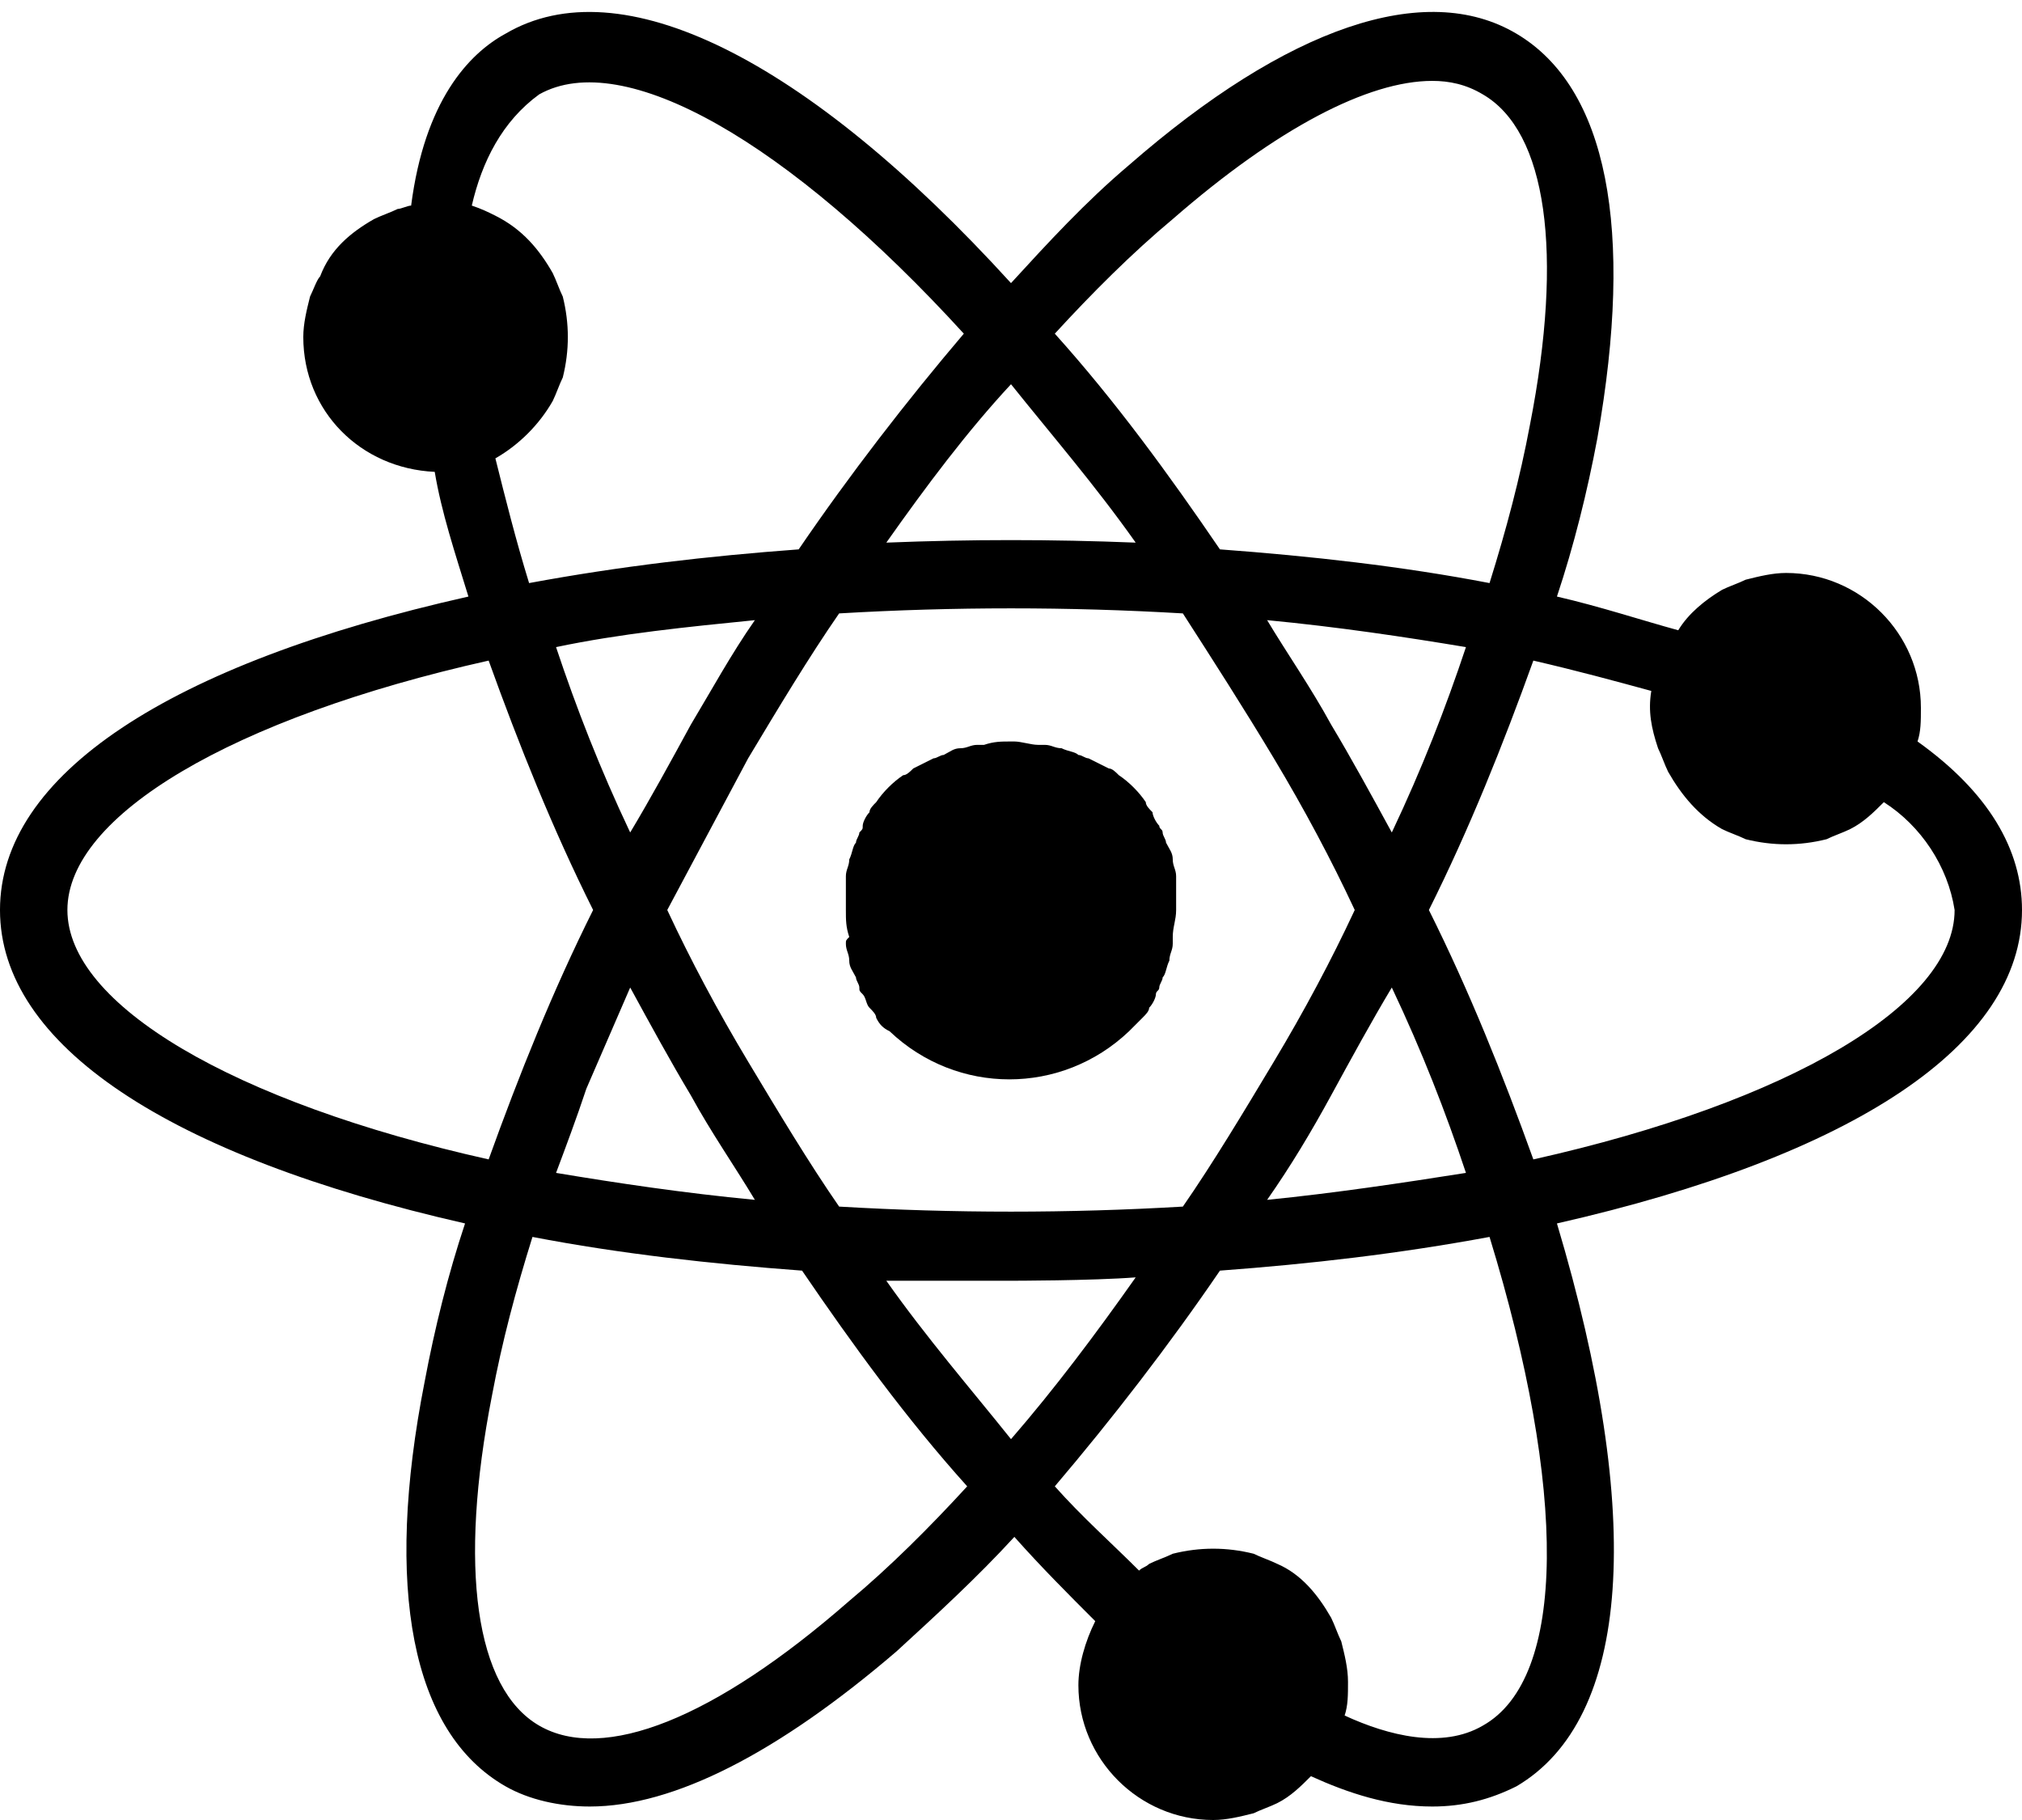
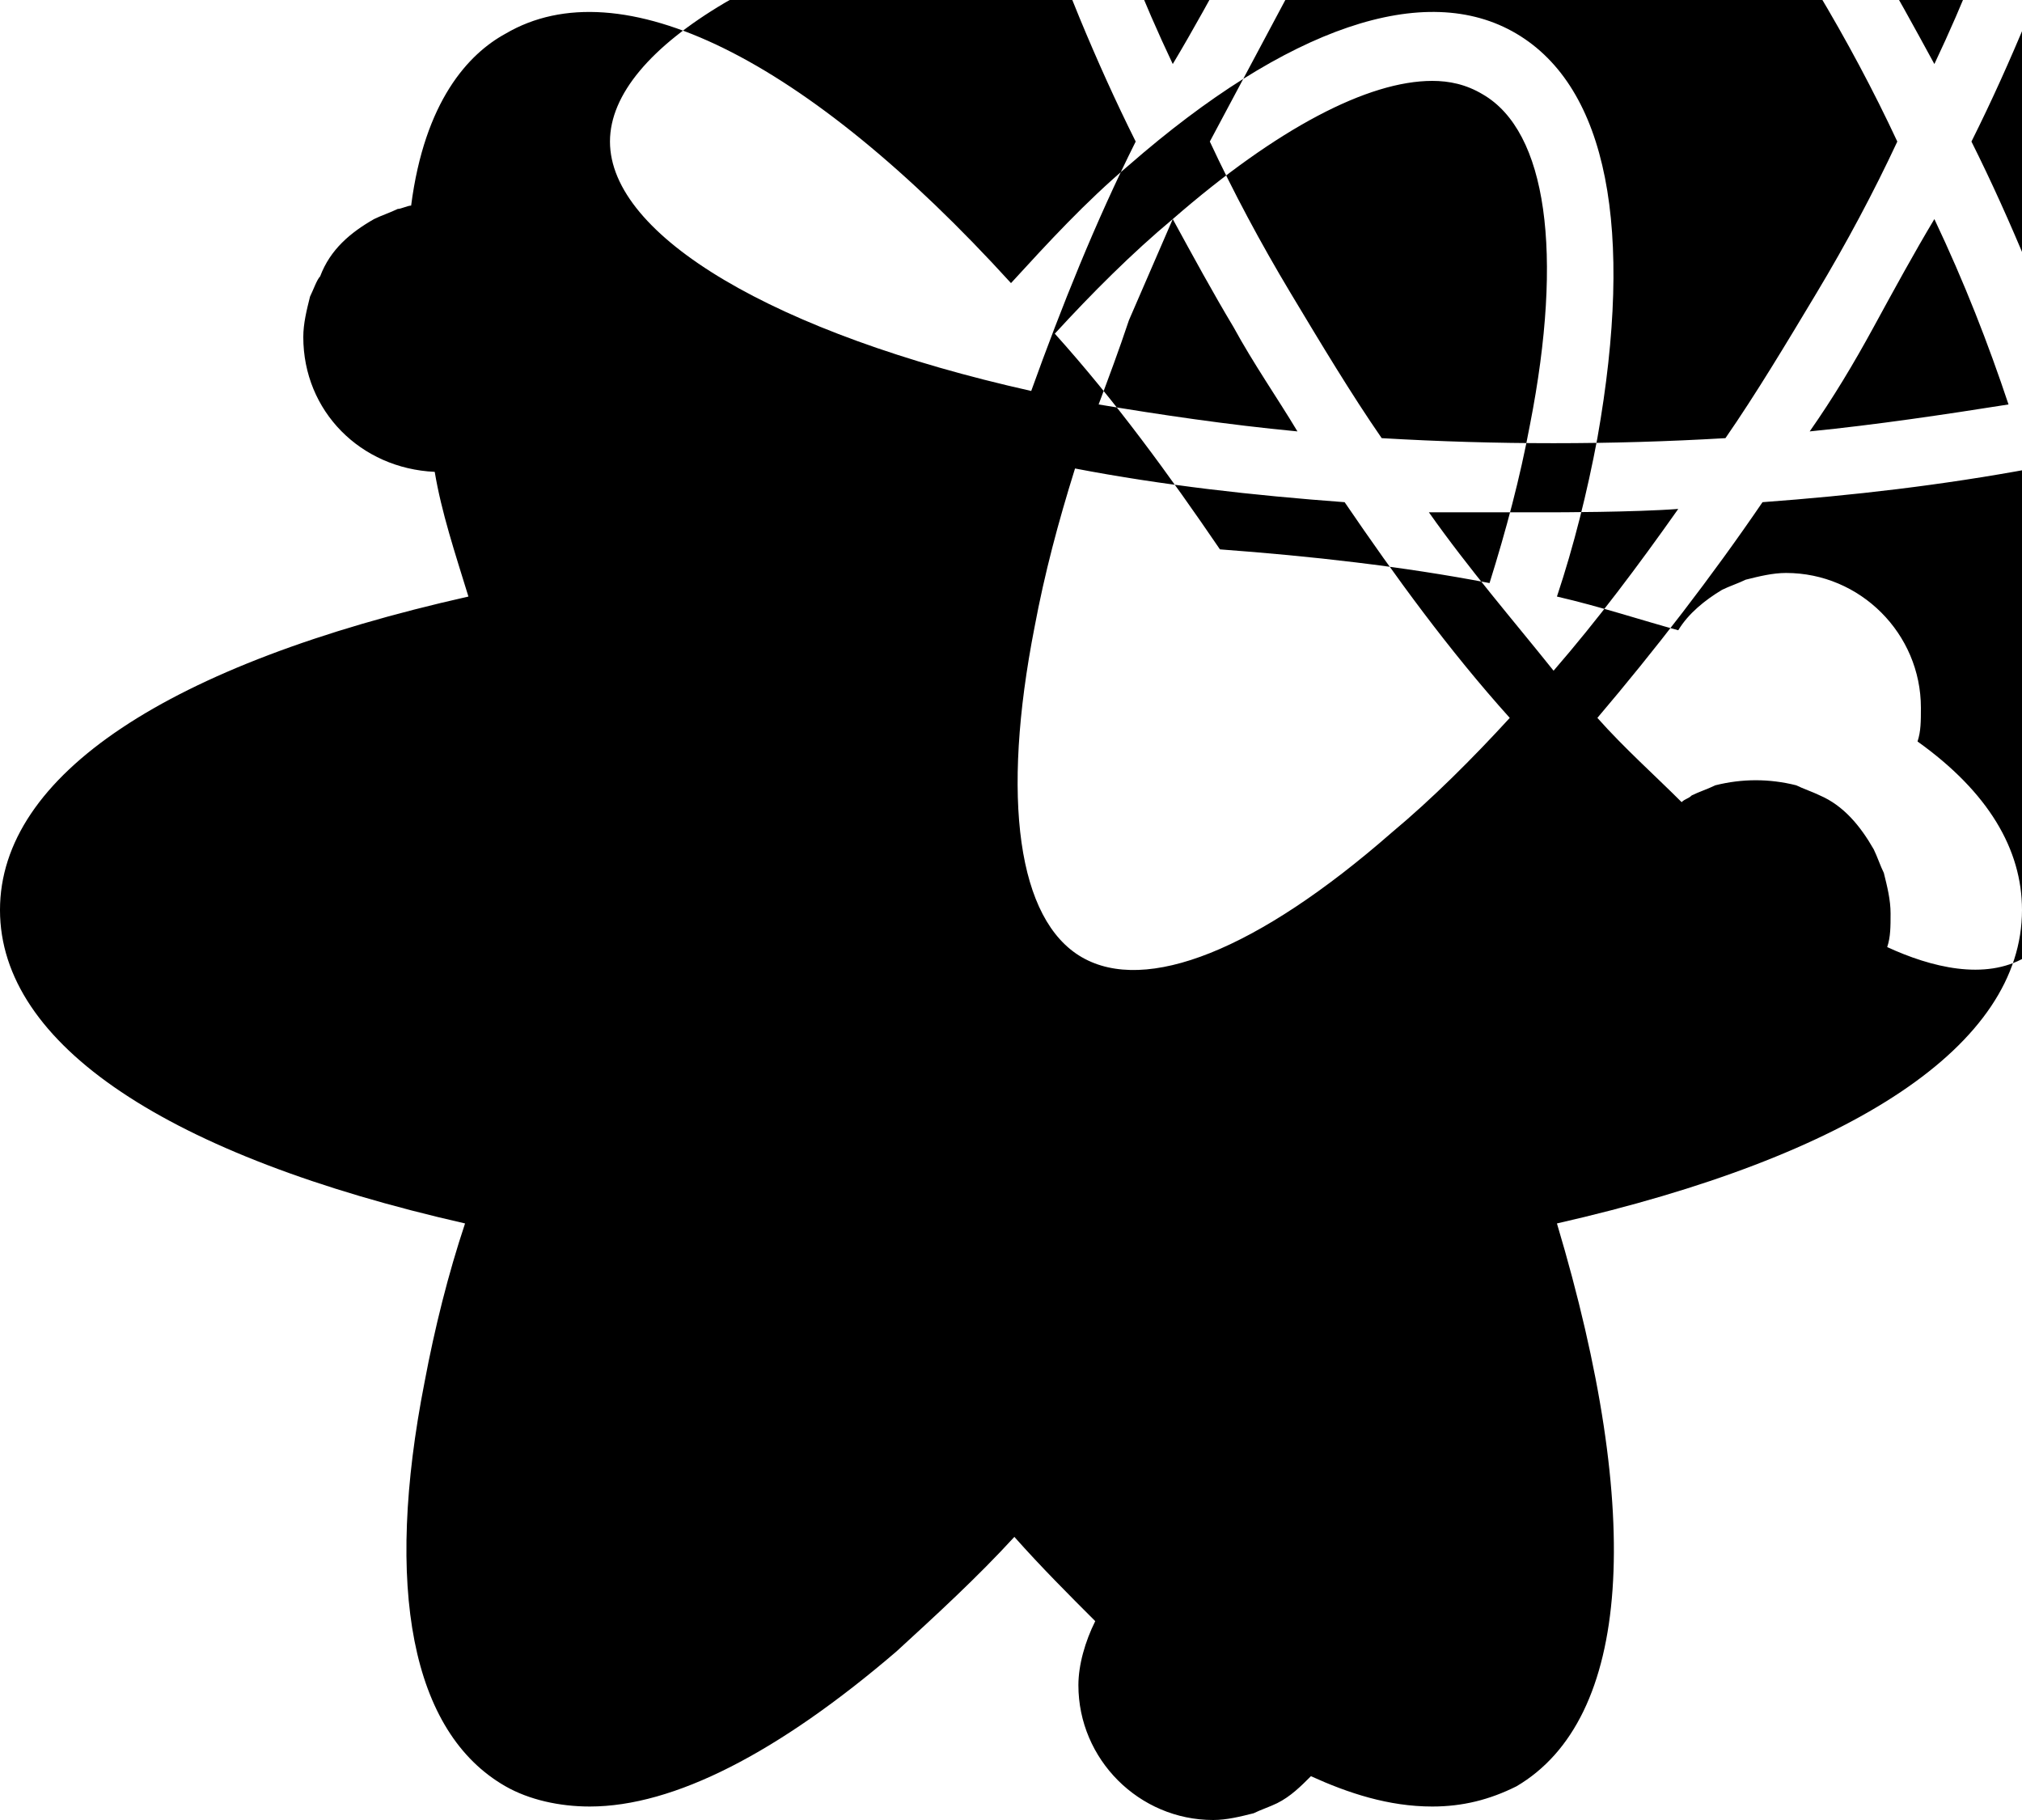
<svg xmlns="http://www.w3.org/2000/svg" enable-background="new 0 0 60 54" viewBox="0 0 60 54">
-   <path d="m56.9 22c.1-.3.1-.6.1-1 0-2.2-1.8-4-4-4-.4 0-.8.1-1.2.2-.2.1-.5.2-.7.3-.5.3-1 .7-1.3 1.2-1.1-.3-2.3-.7-3.6-1 .5-1.5.9-3.1 1.2-4.7 1.1-6.2.3-10.4-2.4-12s-6.8-.2-11.5 3.9c-1.3 1.1-2.4 2.3-3.5 3.5-6.1-6.7-11.6-9.4-15-7.4-1.1.6-2.4 2-2.8 5.1-.1 0-.3.1-.4.1-.2.1-.5.2-.7.3-.7.4-1.3.9-1.6 1.7-.1.1-.2.4-.3.6-.1.4-.2.8-.2 1.2 0 2.2 1.7 3.9 3.9 4 .2 1.2.6 2.4 1 3.7-8.9 2-13.9 5.3-13.9 9.3s5 7.3 13.8 9.3c-.5 1.5-.9 3.1-1.2 4.7-1.2 6.1-.4 10.4 2.4 12 .7.4 1.6.6 2.5.6 2.5 0 5.6-1.6 9.1-4.6 1.2-1.1 2.4-2.2 3.5-3.4.8.9 1.6 1.7 2.4 2.5-.3.6-.5 1.3-.5 1.9 0 2.2 1.8 4 4 4 .4 0 .8-.1 1.2-.2.2-.1.5-.2.7-.3.4-.2.7-.5 1-.8 1.1.5 2.3.9 3.6.9.9 0 1.7-.2 2.5-.6 3.4-2 3.8-8 1.2-16.7 8.8-2 13.8-5.3 13.8-9.3 0-1.8-1-3.5-3.1-5zm-22.1-15.5c3.1-2.7 5.8-4.1 7.7-4.1.5 0 1 .1 1.5.4 1.9 1.1 2.4 4.7 1.4 9.8-.3 1.6-.7 3.1-1.2 4.7-2.6-.5-5.3-.8-8-1-1.5-2.2-3.1-4.4-4.9-6.4 1.1-1.2 2.3-2.4 3.5-3.4zm-16.1 22.8c.6 1.1 1.2 2.2 1.8 3.2.6 1.1 1.3 2.1 1.9 3.1-2.1-.2-4.1-.5-5.9-.8.3-.8.6-1.6.9-2.5zm0-4.6c-.9-1.9-1.6-3.7-2.2-5.5 1.9-.4 3.9-.6 5.9-.8-.7 1-1.3 2.1-1.9 3.1-.6 1.1-1.2 2.2-1.8 3.2zm3.5 6.8c-.9-1.5-1.7-3-2.4-4.5l2.4-4.5c.9-1.5 1.8-3 2.7-4.3 3.4-.2 6.8-.2 10.2 0 .9 1.4 1.8 2.8 2.7 4.3s1.7 3 2.4 4.5c-.7 1.5-1.5 3-2.4 4.5s-1.8 3-2.7 4.3c-3.4.2-6.8.2-10.2 0-.9-1.3-1.8-2.8-2.7-4.3zm17.3 1c.6-1.1 1.2-2.2 1.8-3.2.9 1.9 1.6 3.7 2.2 5.5-1.9.3-3.9.6-5.9.8.7-1 1.3-2 1.9-3.1zm1.8-7.8c-.6-1.1-1.2-2.2-1.8-3.2-.6-1.1-1.3-2.1-1.9-3.1 2.1.2 4.1.5 5.9.8-.6 1.8-1.3 3.6-2.2 5.5zm-11.3-13.3c1.2 1.5 2.5 3 3.7 4.7-2.5-.1-4.9-.1-7.4 0 1.2-1.7 2.4-3.3 3.7-4.7zm-14-8.6c2.5-1.4 7.4 1.4 12.6 7.1-1.7 2-3.4 4.2-4.9 6.4-2.7.2-5.3.5-8 1-.4-1.3-.7-2.5-1-3.7.7-.4 1.3-1 1.7-1.7.1-.2.2-.5.3-.7.2-.8.2-1.6 0-2.4-.1-.2-.2-.5-.3-.7-.4-.7-.9-1.3-1.7-1.7-.2-.1-.4-.2-.7-.3.3-1.3.9-2.5 2-3.3zm-14 24.2c0-2.8 4.9-5.7 12.5-7.4.9 2.5 1.9 5 3.1 7.4-1.2 2.4-2.2 4.9-3.1 7.4-7.6-1.7-12.5-4.6-12.5-7.4zm23.2 20.5c-4 3.5-7.3 4.8-9.2 3.7s-2.4-4.7-1.4-9.8c.3-1.6.7-3.1 1.2-4.7 2.6.5 5.3.8 8 1 1.5 2.2 3.1 4.4 4.9 6.4-1.1 1.2-2.3 2.4-3.5 3.4zm4.8-4.8c-1.2-1.5-2.5-3-3.7-4.7h3.7s2.4 0 3.7-.1c-1.2 1.7-2.4 3.3-3.7 4.8zm14 8.5c-1.2.7-2.8.3-4.1-.3.1-.3.1-.6.1-1s-.1-.8-.2-1.2c-.1-.2-.2-.5-.3-.7-.4-.7-.9-1.3-1.6-1.6-.2-.1-.5-.2-.7-.3-.8-.2-1.6-.2-2.4 0-.2.1-.5.2-.7.3-.1.1-.2.1-.3.2-.8-.8-1.7-1.6-2.5-2.5 1.7-2 3.4-4.2 4.9-6.4 2.7-.2 5.3-.5 8-1 2.3 7.5 2.3 13.1-.2 14.5zm1.5-16.8c-.9-2.5-1.9-5-3.1-7.4 1.2-2.4 2.2-4.9 3.1-7.4 1.3.3 2.4.6 3.5.9-.1.6 0 1.1.2 1.7.1.2.2.5.3.7.4.7.9 1.3 1.6 1.7.2.1.5.2.7.3.8.2 1.6.2 2.4 0 .2-.1.5-.2.7-.3.4-.2.7-.5 1-.8 1.1.7 1.9 1.9 2.1 3.2-0 2.8-4.9 5.7-12.5 7.4z" />
-   <path d="m25.1 28c0 .2.1.3.1.5s.1.3.2.5c0 .1.1.2.1.3s0 .1.1.2c.1.1.1.3.2.4s.2.2.2.3c.1.2.2.3.4.4 2 1.9 5.1 1.9 7.1 0 .1-.1.3-.3.4-.4s.2-.2.2-.3c.1-.1.2-.3.2-.4 0-.1.1-.1.1-.2s.1-.2.1-.3c.1-.1.1-.3.2-.5 0-.2.1-.3.1-.5 0 0 0-.1 0-.2 0-.3.1-.5.1-.8 0-.1 0-.3 0-.4s0-.3 0-.4 0-.1 0-.2c0-.2-.1-.3-.1-.5s-.1-.3-.2-.5c0-.1-.1-.2-.1-.3s-.1-.1-.1-.2c-.1-.1-.2-.3-.2-.4-.1-.1-.2-.2-.2-.3-.2-.3-.5-.6-.8-.8-.1-.1-.2-.2-.3-.2-.2-.1-.4-.2-.6-.3-.1 0-.2-.1-.3-.1-.1-.1-.3-.1-.5-.2-.2 0-.3-.1-.5-.1h-.2c-.2 0-.5-.1-.7-.1h-.1c-.3 0-.5 0-.8.1h-.2c-.2 0-.3.1-.5.1s-.3.1-.5.2c-.1 0-.2.1-.3.1-.2.1-.4.2-.6.3-.1.1-.2.2-.3.2-.3.2-.6.5-.8.8-.1.1-.2.2-.2.3-.1.1-.2.3-.2.4 0 .1 0 .1-.1.2 0 .1-.1.2-.1.3-.1.1-.1.3-.2.5 0 .2-.1.3-.1.5v.2.4s0 .3 0 .4c0 .3 0 .5.1.8-.1.1-.1.1-.1.2z" />
+   <path d="m56.9 22c.1-.3.1-.6.1-1 0-2.2-1.8-4-4-4-.4 0-.8.1-1.2.2-.2.1-.5.2-.7.3-.5.3-1 .7-1.3 1.2-1.1-.3-2.3-.7-3.6-1 .5-1.5.9-3.1 1.2-4.7 1.1-6.2.3-10.4-2.4-12s-6.8-.2-11.5 3.9c-1.3 1.1-2.4 2.3-3.5 3.5-6.1-6.7-11.6-9.4-15-7.4-1.1.6-2.4 2-2.8 5.1-.1 0-.3.1-.4.1-.2.1-.5.2-.7.3-.7.4-1.3.9-1.6 1.7-.1.1-.2.4-.3.6-.1.4-.2.8-.2 1.2 0 2.2 1.7 3.9 3.9 4 .2 1.2.6 2.4 1 3.7-8.9 2-13.9 5.3-13.9 9.3s5 7.3 13.8 9.3c-.5 1.5-.9 3.1-1.2 4.7-1.2 6.1-.4 10.4 2.4 12 .7.4 1.6.6 2.5.6 2.5 0 5.6-1.6 9.1-4.6 1.2-1.1 2.4-2.2 3.5-3.4.8.9 1.6 1.7 2.4 2.5-.3.6-.5 1.3-.5 1.9 0 2.2 1.8 4 4 4 .4 0 .8-.1 1.2-.2.2-.1.5-.2.7-.3.4-.2.7-.5 1-.8 1.1.5 2.3.9 3.6.9.9 0 1.7-.2 2.5-.6 3.4-2 3.8-8 1.2-16.7 8.8-2 13.8-5.3 13.8-9.3 0-1.8-1-3.5-3.1-5zm-22.1-15.5c3.1-2.7 5.8-4.1 7.7-4.1.5 0 1 .1 1.5.4 1.9 1.1 2.4 4.7 1.4 9.8-.3 1.6-.7 3.1-1.2 4.7-2.6-.5-5.3-.8-8-1-1.5-2.2-3.1-4.4-4.9-6.4 1.1-1.2 2.3-2.4 3.5-3.4zc.6 1.1 1.2 2.2 1.8 3.2.6 1.1 1.3 2.1 1.9 3.1-2.1-.2-4.1-.5-5.9-.8.3-.8.6-1.6.9-2.5zm0-4.6c-.9-1.9-1.6-3.7-2.2-5.5 1.9-.4 3.9-.6 5.9-.8-.7 1-1.3 2.1-1.9 3.1-.6 1.1-1.2 2.2-1.8 3.2zm3.5 6.8c-.9-1.5-1.7-3-2.4-4.5l2.4-4.5c.9-1.5 1.8-3 2.7-4.3 3.4-.2 6.8-.2 10.2 0 .9 1.4 1.8 2.8 2.7 4.3s1.7 3 2.4 4.5c-.7 1.5-1.5 3-2.4 4.5s-1.8 3-2.7 4.3c-3.4.2-6.8.2-10.2 0-.9-1.3-1.8-2.8-2.7-4.3zm17.3 1c.6-1.1 1.2-2.2 1.8-3.2.9 1.9 1.6 3.7 2.2 5.5-1.9.3-3.9.6-5.9.8.7-1 1.3-2 1.9-3.1zm1.8-7.8c-.6-1.1-1.2-2.2-1.8-3.2-.6-1.1-1.3-2.1-1.9-3.1 2.1.2 4.1.5 5.9.8-.6 1.8-1.3 3.6-2.2 5.5zm-11.3-13.3c1.2 1.5 2.5 3 3.7 4.7-2.5-.1-4.9-.1-7.4 0 1.2-1.7 2.4-3.3 3.7-4.7zm-14-8.6c2.5-1.4 7.4 1.4 12.6 7.1-1.7 2-3.4 4.2-4.9 6.4-2.7.2-5.3.5-8 1-.4-1.3-.7-2.5-1-3.7.7-.4 1.3-1 1.7-1.7.1-.2.2-.5.3-.7.2-.8.2-1.6 0-2.4-.1-.2-.2-.5-.3-.7-.4-.7-.9-1.3-1.7-1.7-.2-.1-.4-.2-.7-.3.3-1.3.9-2.5 2-3.3zm-14 24.2c0-2.8 4.9-5.7 12.5-7.4.9 2.5 1.9 5 3.1 7.4-1.2 2.4-2.2 4.9-3.1 7.4-7.6-1.7-12.5-4.6-12.5-7.4zm23.2 20.5c-4 3.5-7.3 4.8-9.2 3.7s-2.4-4.7-1.4-9.8c.3-1.6.7-3.1 1.2-4.7 2.6.5 5.3.8 8 1 1.5 2.2 3.1 4.4 4.9 6.4-1.1 1.2-2.3 2.4-3.5 3.4zm4.8-4.8c-1.2-1.5-2.5-3-3.7-4.7h3.7s2.4 0 3.7-.1c-1.2 1.7-2.4 3.3-3.7 4.8zm14 8.5c-1.2.7-2.8.3-4.1-.3.1-.3.1-.6.1-1s-.1-.8-.2-1.2c-.1-.2-.2-.5-.3-.7-.4-.7-.9-1.3-1.6-1.6-.2-.1-.5-.2-.7-.3-.8-.2-1.6-.2-2.4 0-.2.1-.5.2-.7.3-.1.1-.2.1-.3.2-.8-.8-1.7-1.6-2.5-2.5 1.7-2 3.4-4.2 4.9-6.4 2.7-.2 5.3-.5 8-1 2.3 7.5 2.3 13.1-.2 14.5zm1.5-16.8c-.9-2.5-1.9-5-3.1-7.4 1.2-2.4 2.2-4.9 3.1-7.4 1.3.3 2.4.6 3.5.9-.1.6 0 1.1.2 1.7.1.2.2.5.3.7.4.7.9 1.3 1.6 1.7.2.1.5.2.7.3.8.2 1.6.2 2.4 0 .2-.1.5-.2.7-.3.4-.2.7-.5 1-.8 1.1.7 1.9 1.9 2.1 3.2-0 2.8-4.9 5.7-12.5 7.4z" />
</svg>